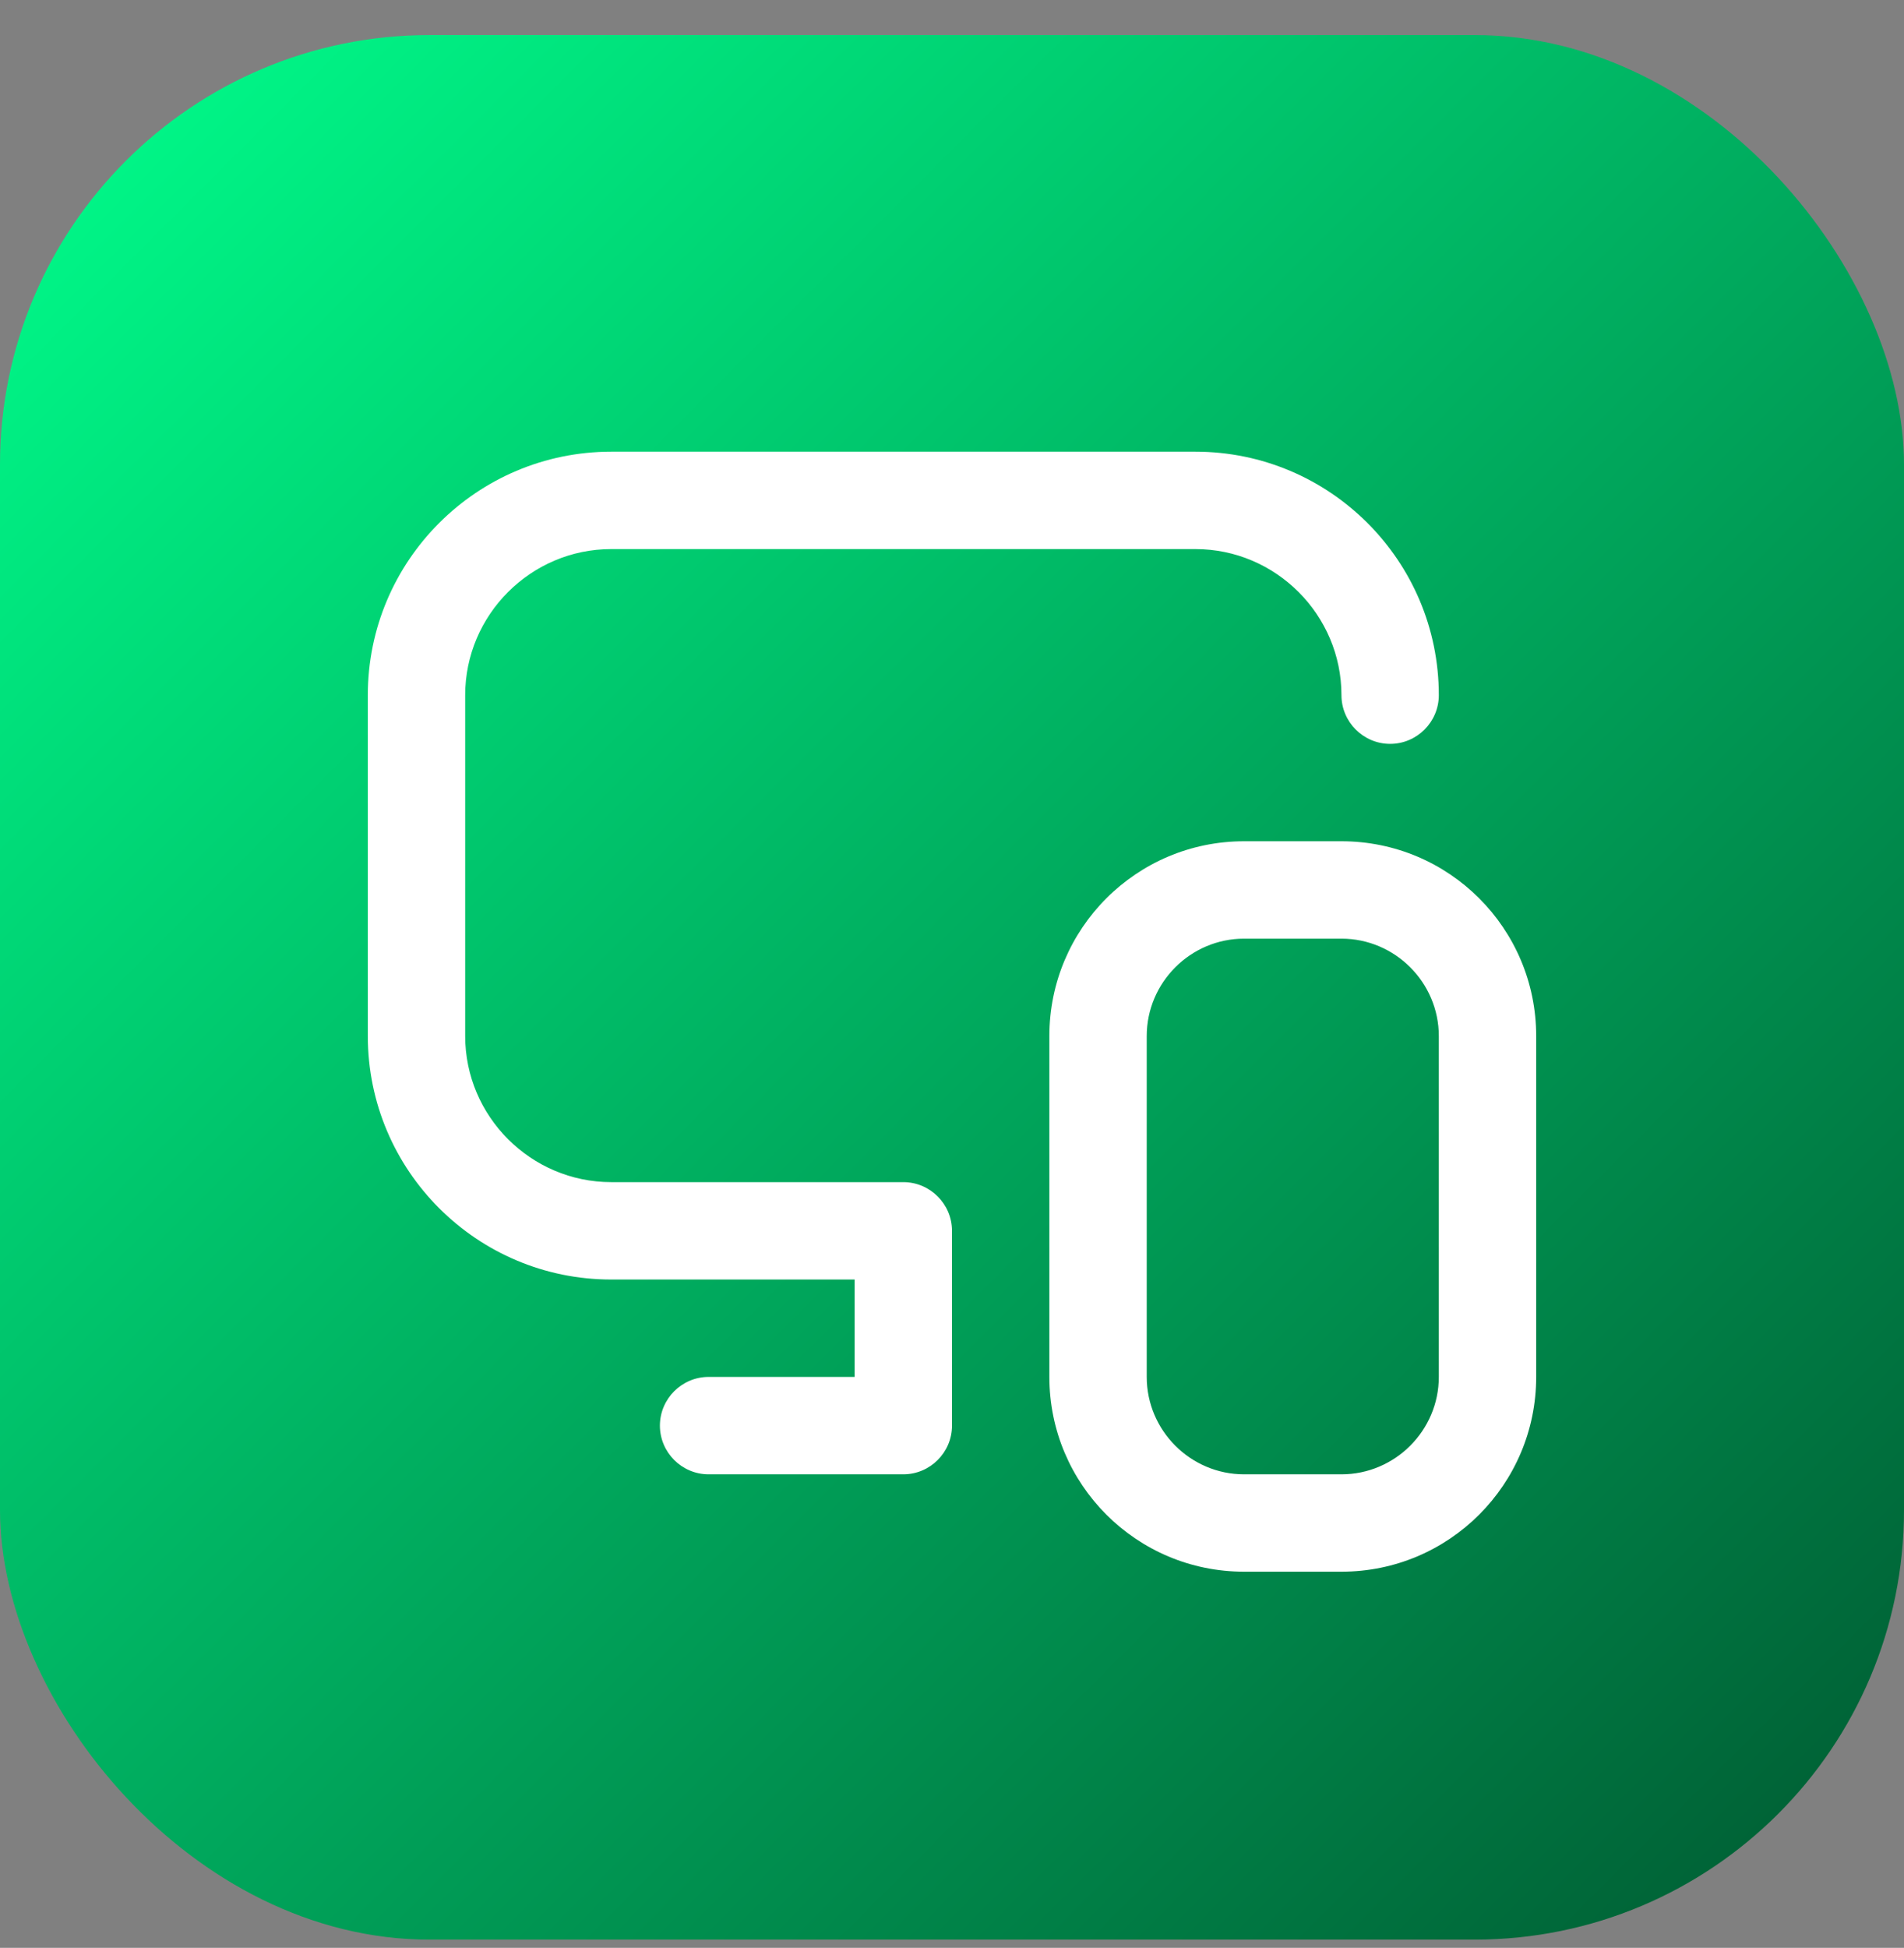
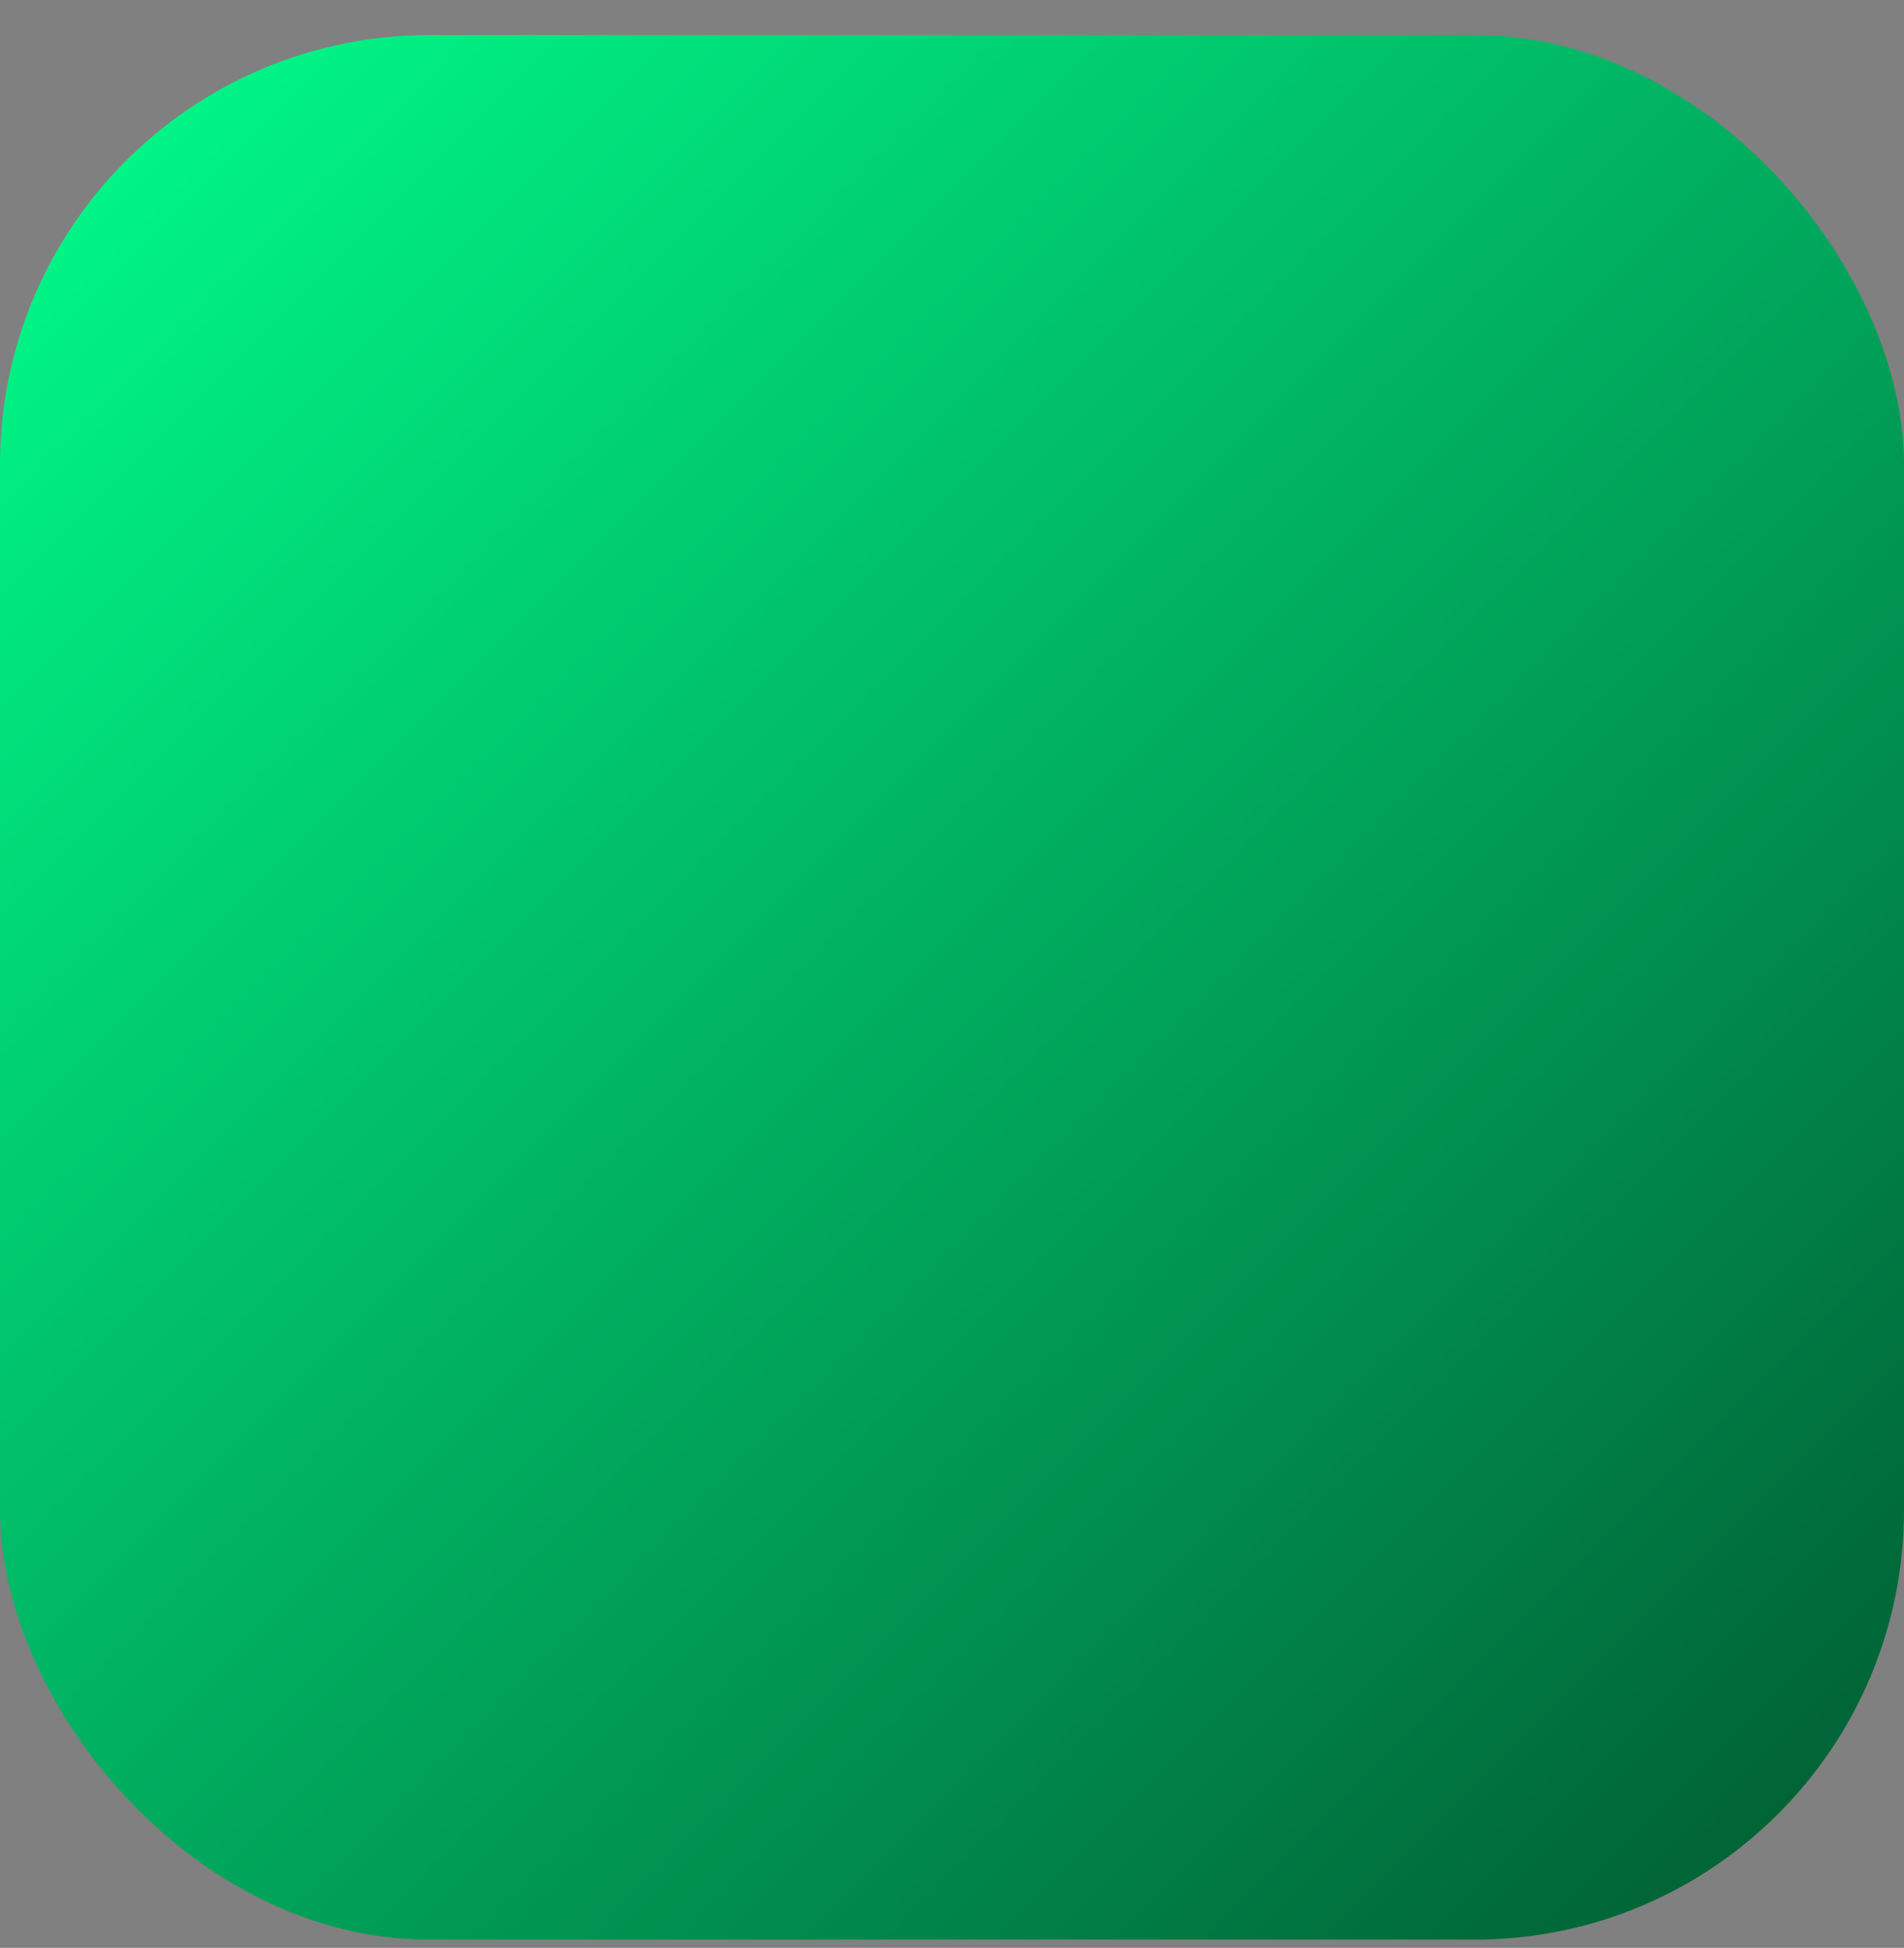
<svg xmlns="http://www.w3.org/2000/svg" width="44" height="45" viewBox="0 0 44 45" fill="none">
  <rect x="0" y="0" width="44" height="45" fill="#808080" stroke="none" />
  <rect y="0.81" width="44" height="44" rx="9.925" fill="url(#paint0_linear_16_4288)" />
  <g clip-path="url(#clip0_16_4288)">
-     <path d="M22 28.435V32.935C22 33.554 21.494 34.06 20.875 34.06H16.375C15.756 34.06 15.25 33.554 15.25 32.935C15.25 32.316 15.756 31.81 16.375 31.81H19.75V29.56H14.125C11.02 29.56 8.5 27.04 8.5 23.935V16.06C8.5 12.955 11.02 10.435 14.125 10.435H27.625C30.73 10.435 33.25 12.955 33.25 16.06C33.25 16.679 32.744 17.185 32.125 17.185C31.506 17.185 31 16.679 31 16.06C31 14.204 29.481 12.685 27.625 12.685H14.125C12.269 12.685 10.75 14.204 10.75 16.06V23.935C10.75 25.791 12.269 27.31 14.125 27.31H20.875C21.494 27.31 22 27.816 22 28.435ZM35.5 23.935V31.81C35.5 34.296 33.486 36.31 31 36.31H28.75C26.264 36.31 24.25 34.296 24.25 31.81V23.935C24.25 21.449 26.264 19.435 28.75 19.435H31C33.486 19.435 35.5 21.449 35.5 23.935ZM33.25 23.935C33.25 22.698 32.237 21.685 31 21.685H28.75C27.512 21.685 26.5 22.698 26.5 23.935V31.81C26.5 33.048 27.512 34.06 28.75 34.06H31C32.237 34.06 33.25 33.048 33.25 31.81V23.935Z" fill="white" />
-   </g>
+     </g>
  <defs>
    <linearGradient id="paint0_linear_16_4288" x1="0" y1="0.81" x2="44" y2="44.81" gradientUnits="userSpaceOnUse">
      <stop stop-color="#00FF8C" />
      <stop offset="1" stop-color="#005931" />
    </linearGradient>
    <clipPath id="clip0_16_4288">
-       <rect width="27" height="27" fill="white" transform="translate(8.5 9.31)" />
-     </clipPath>
+       </clipPath>
  </defs>
</svg>